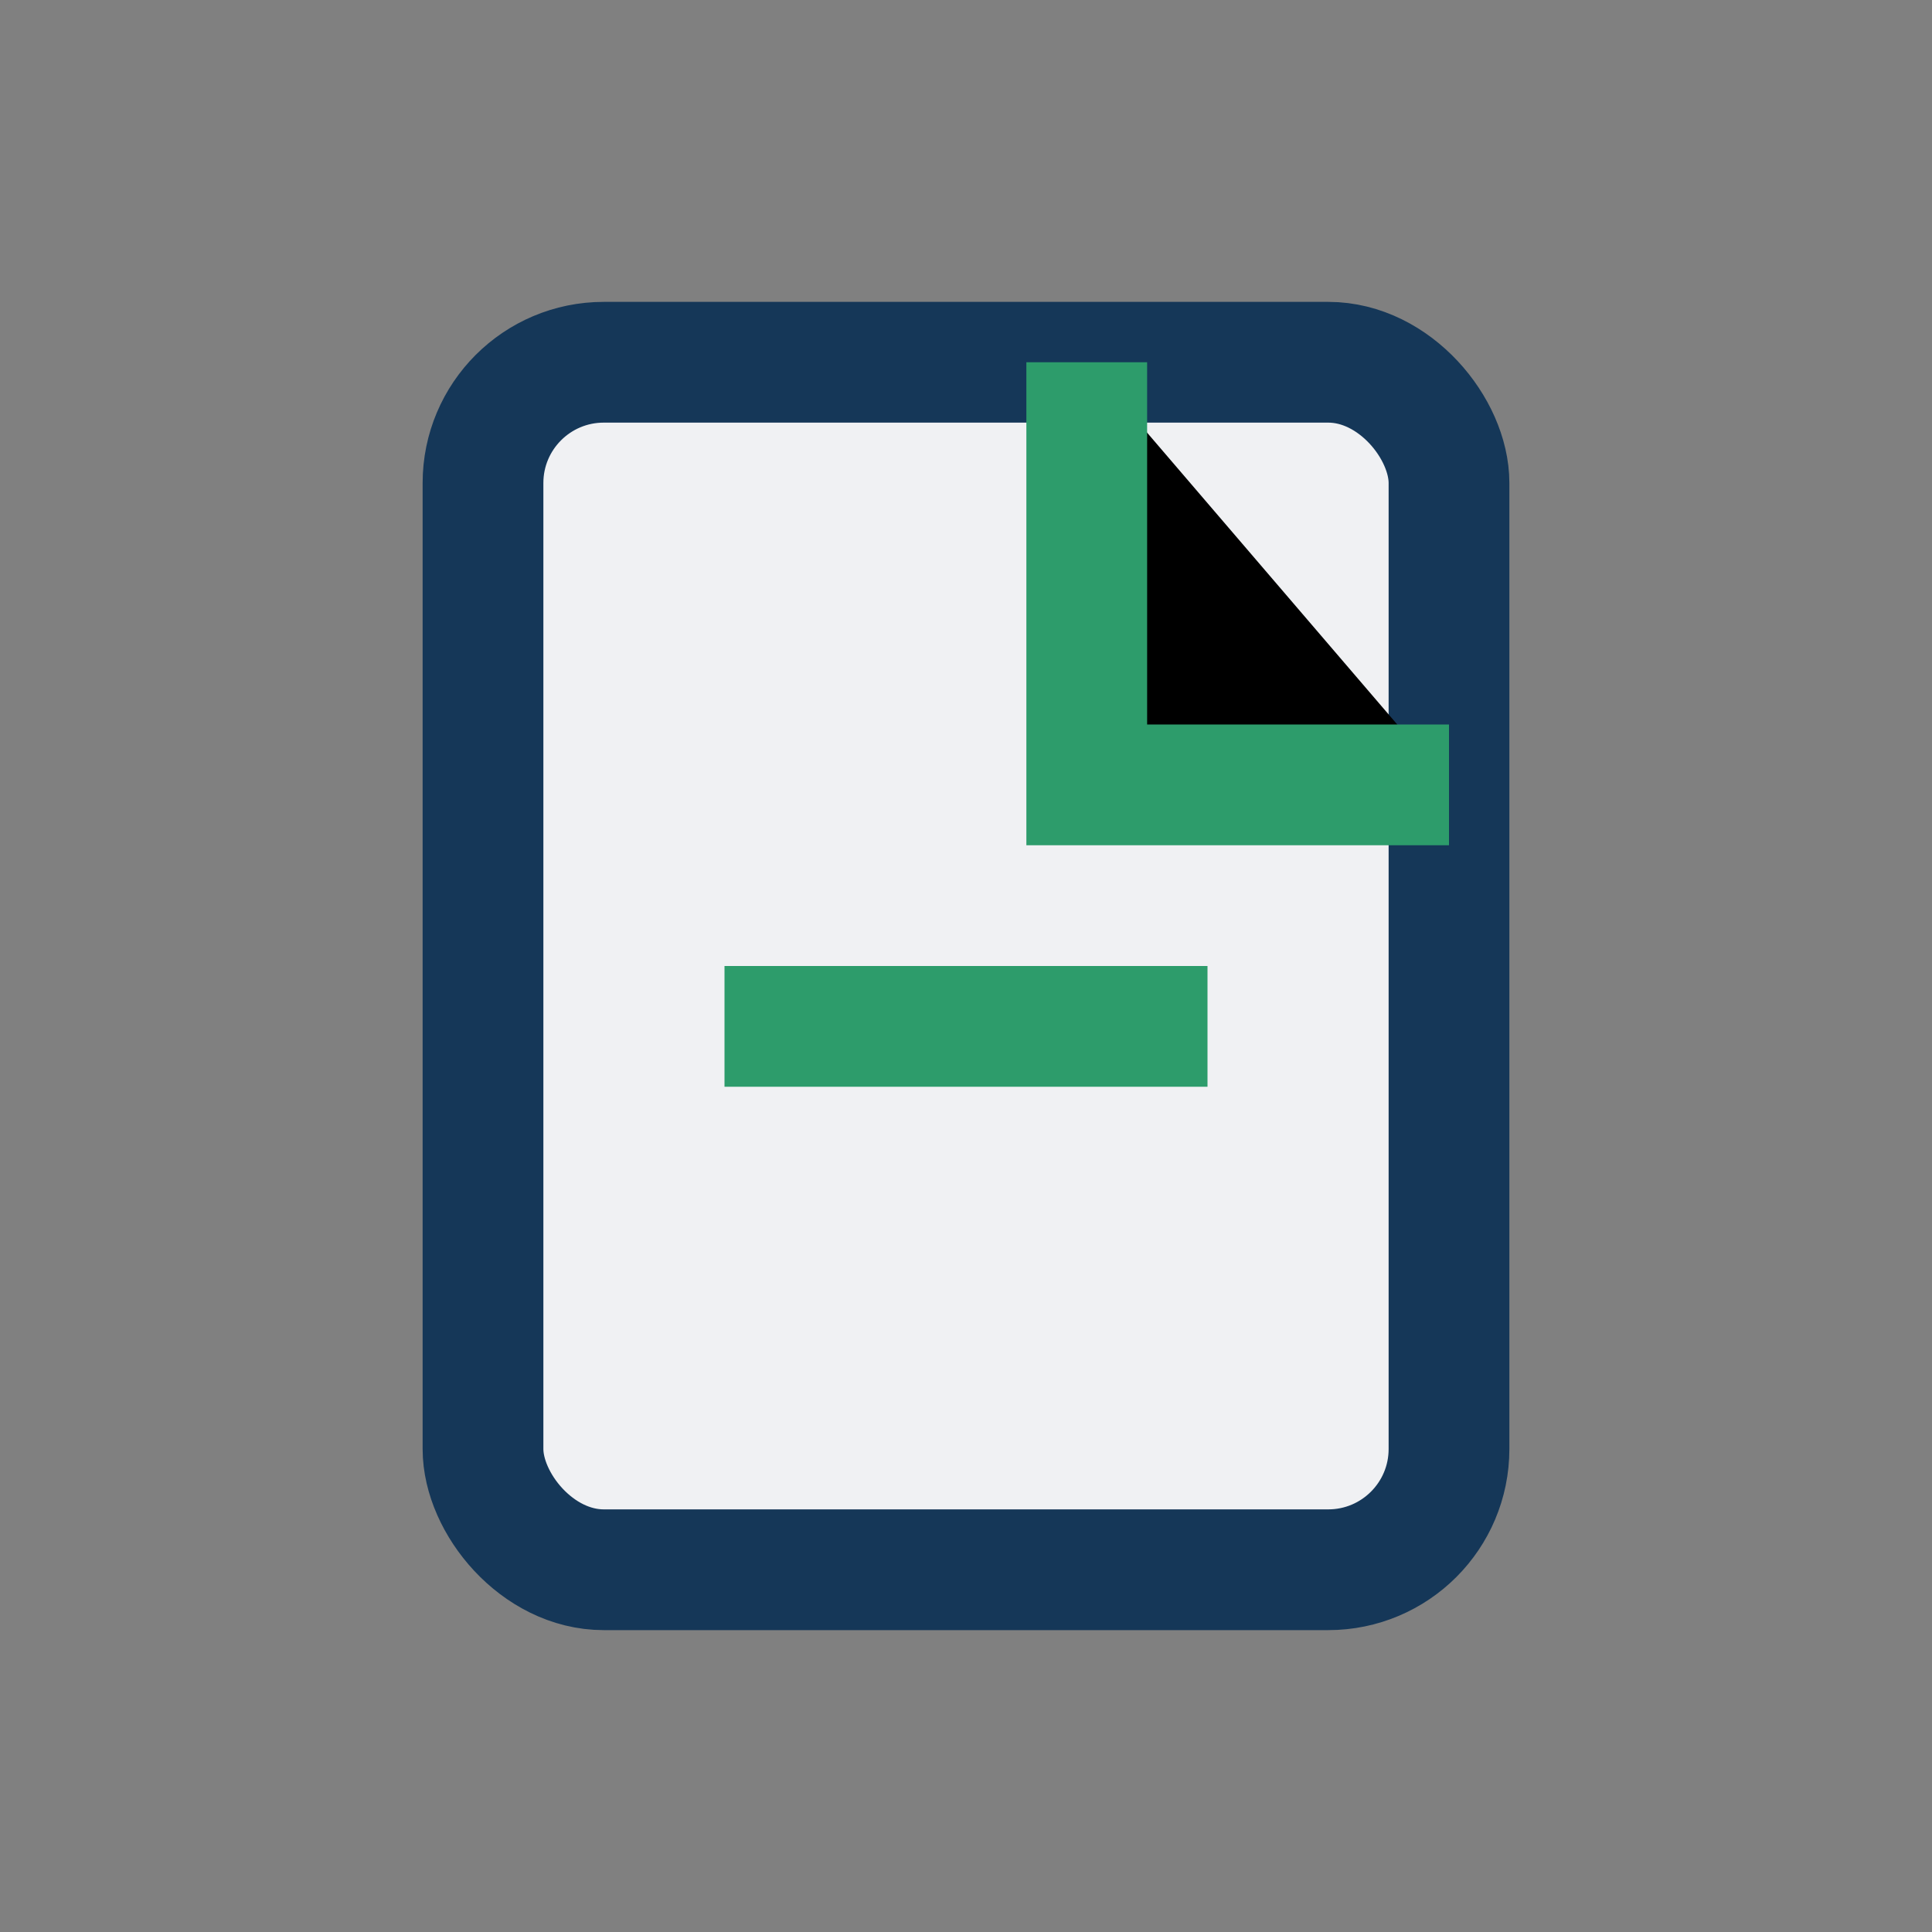
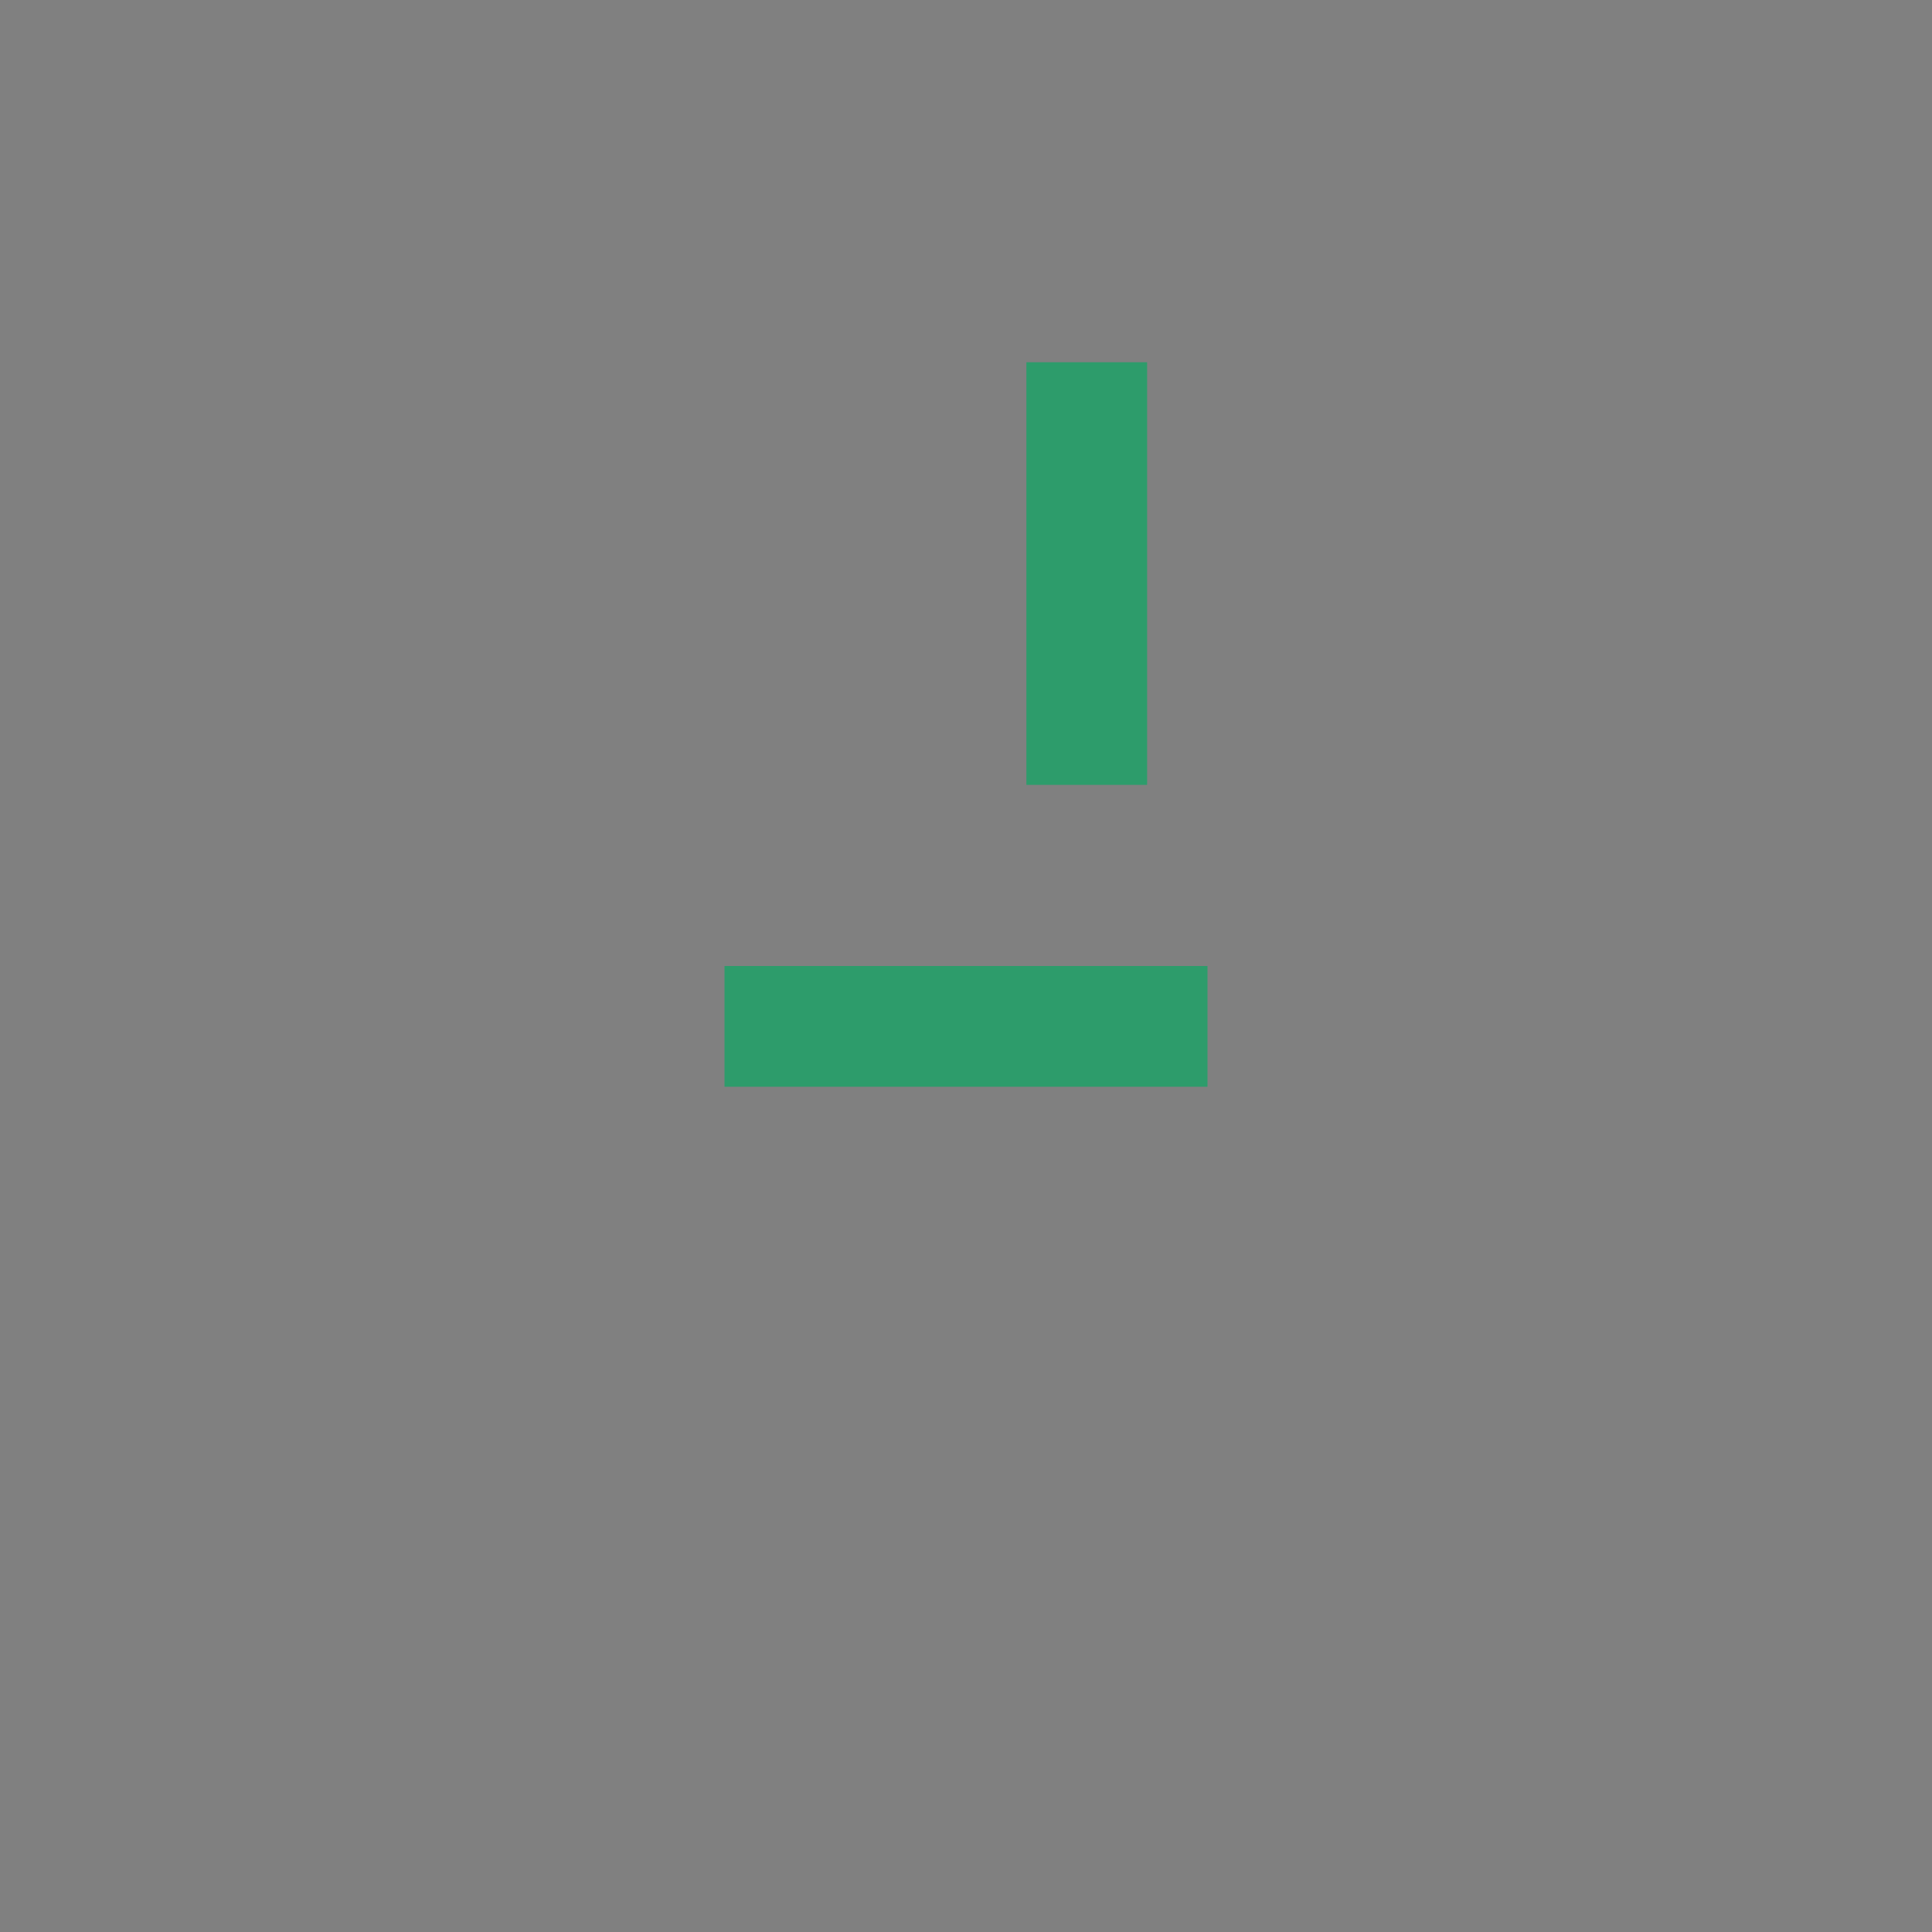
<svg xmlns="http://www.w3.org/2000/svg" width="32" height="32" viewBox="0 0 32 32">
  <rect x="0" y="0" width="32" height="32" fill="#808080" stroke="none" />
-   <rect x="8" y="6" width="16" height="20" rx="2" fill="#F0F1F3" stroke="#153758" stroke-width="2" />
-   <path d="M18 6v7h6" stroke="#2D9C6B" stroke-width="2" />
+   <path d="M18 6v7" stroke="#2D9C6B" stroke-width="2" />
  <rect x="12" y="16" width="8" height="2" fill="#2D9C6B" />
</svg>